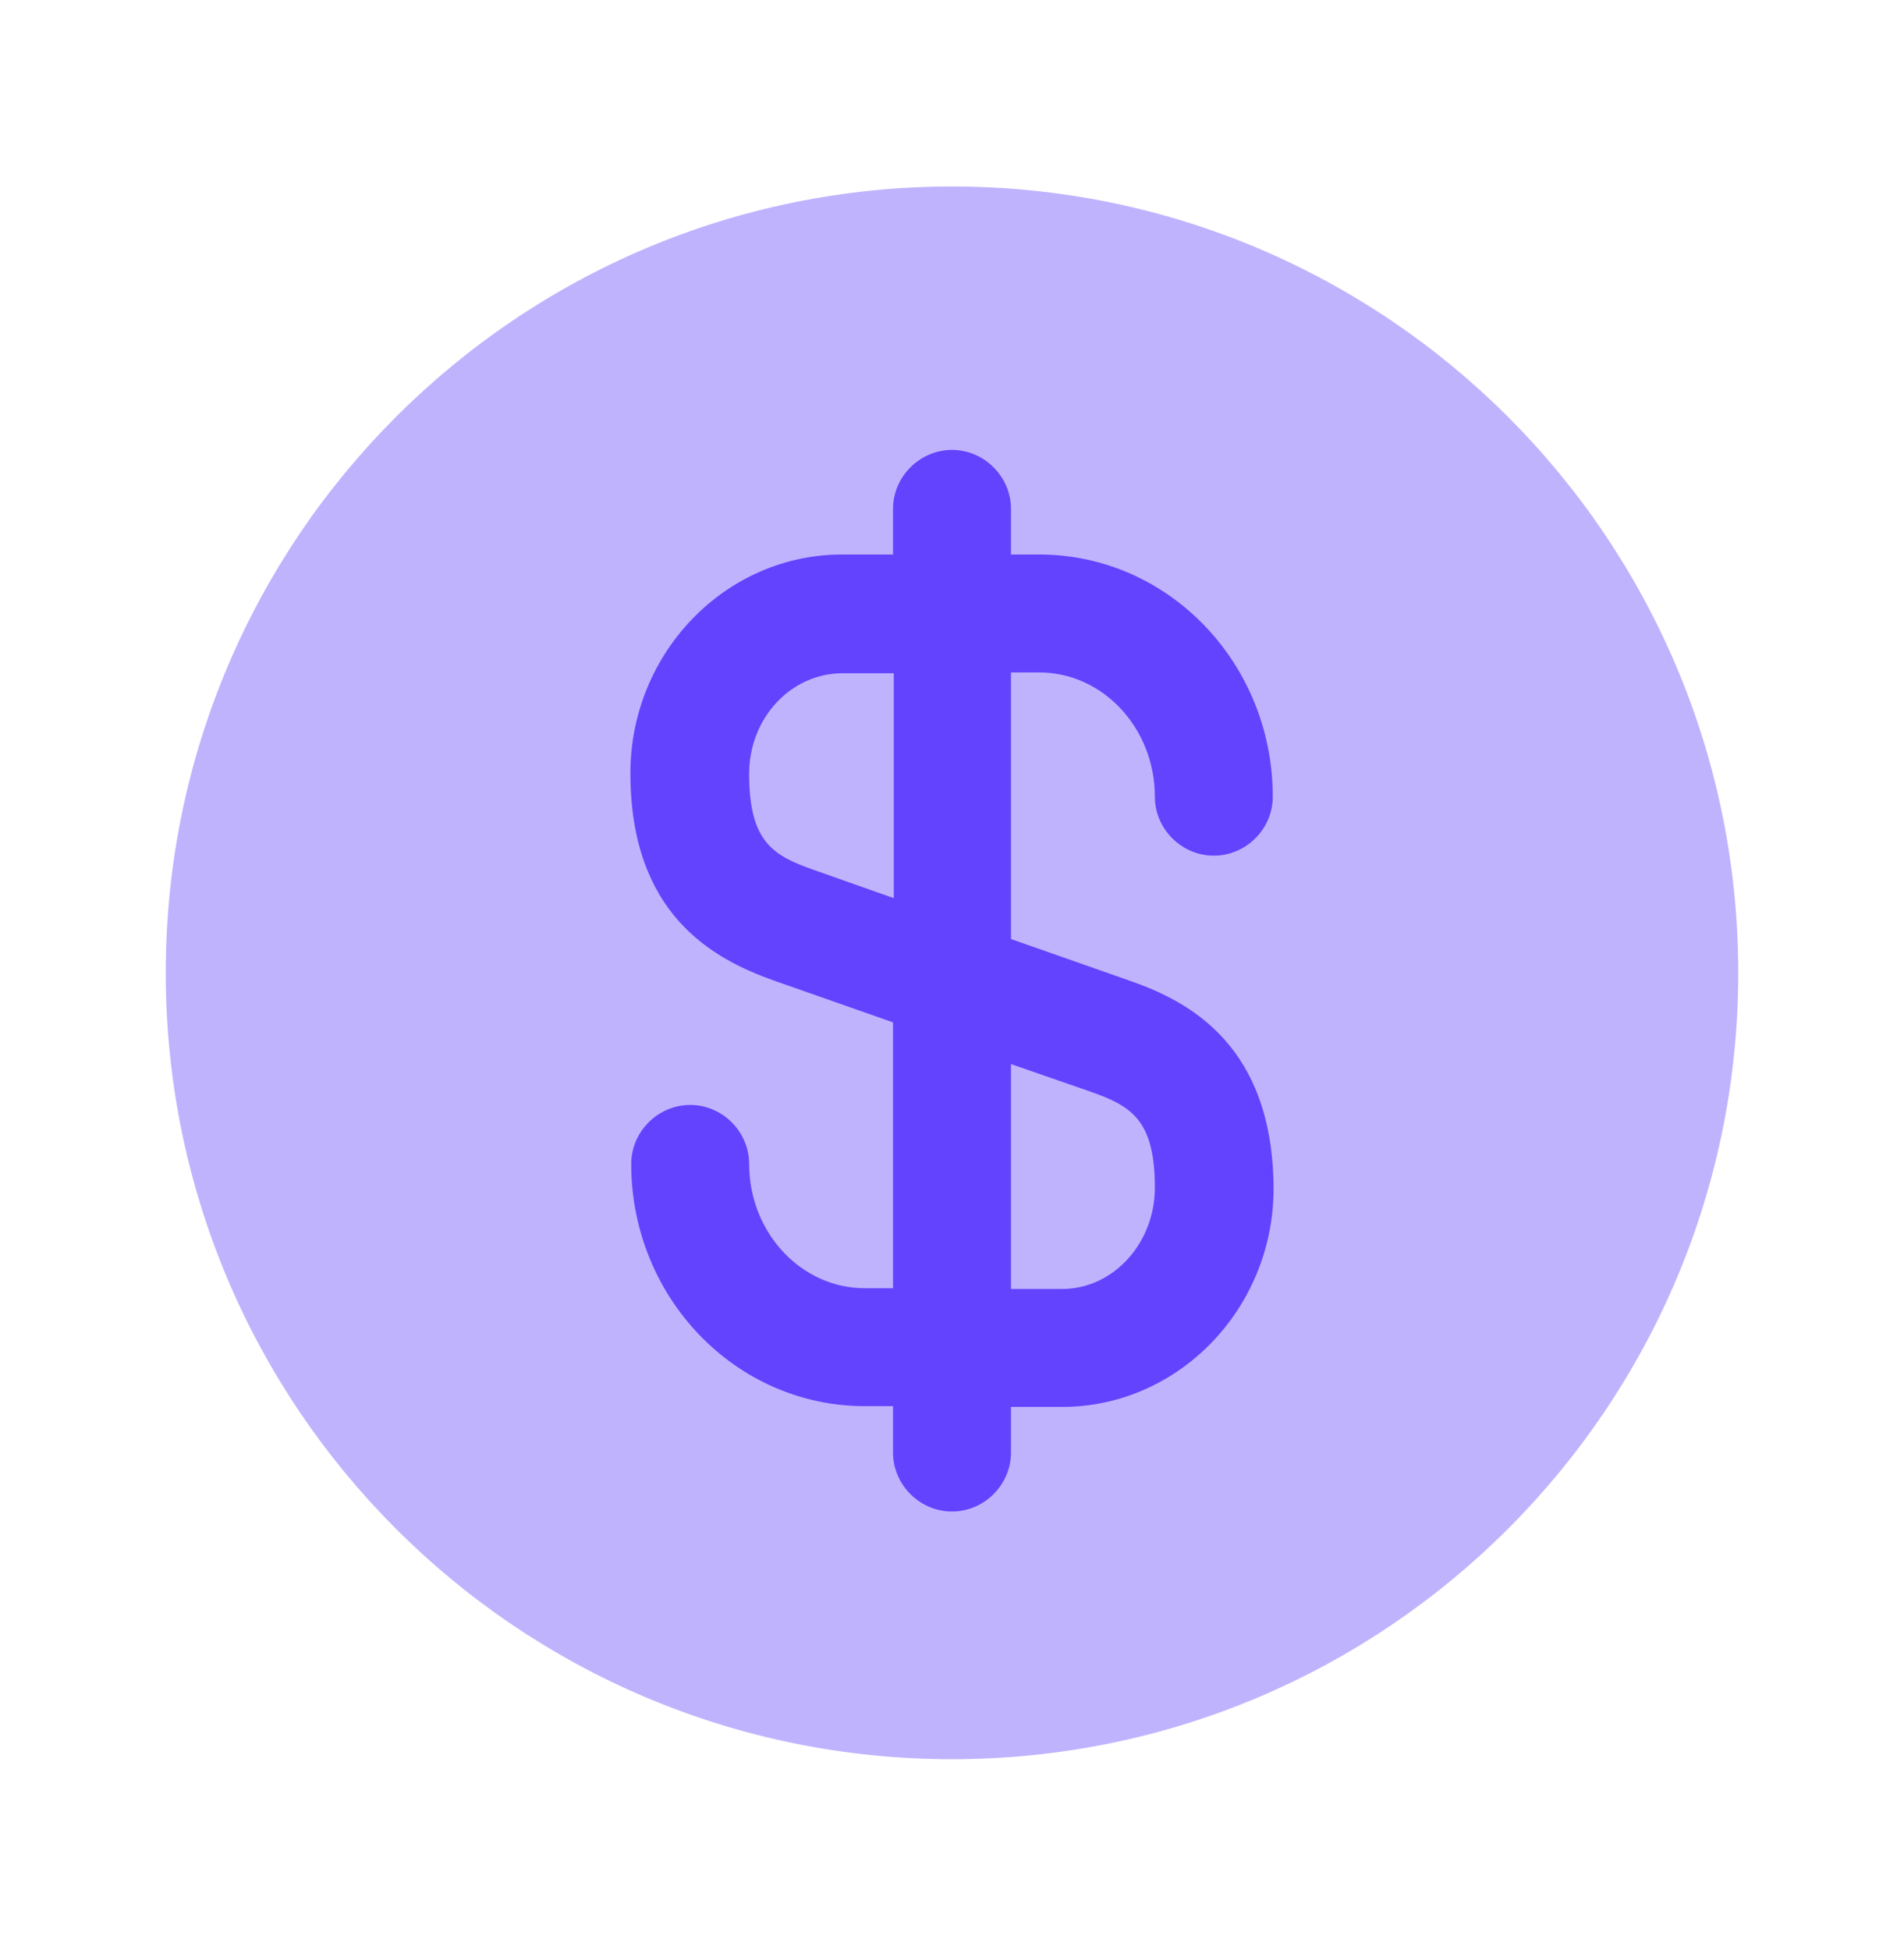
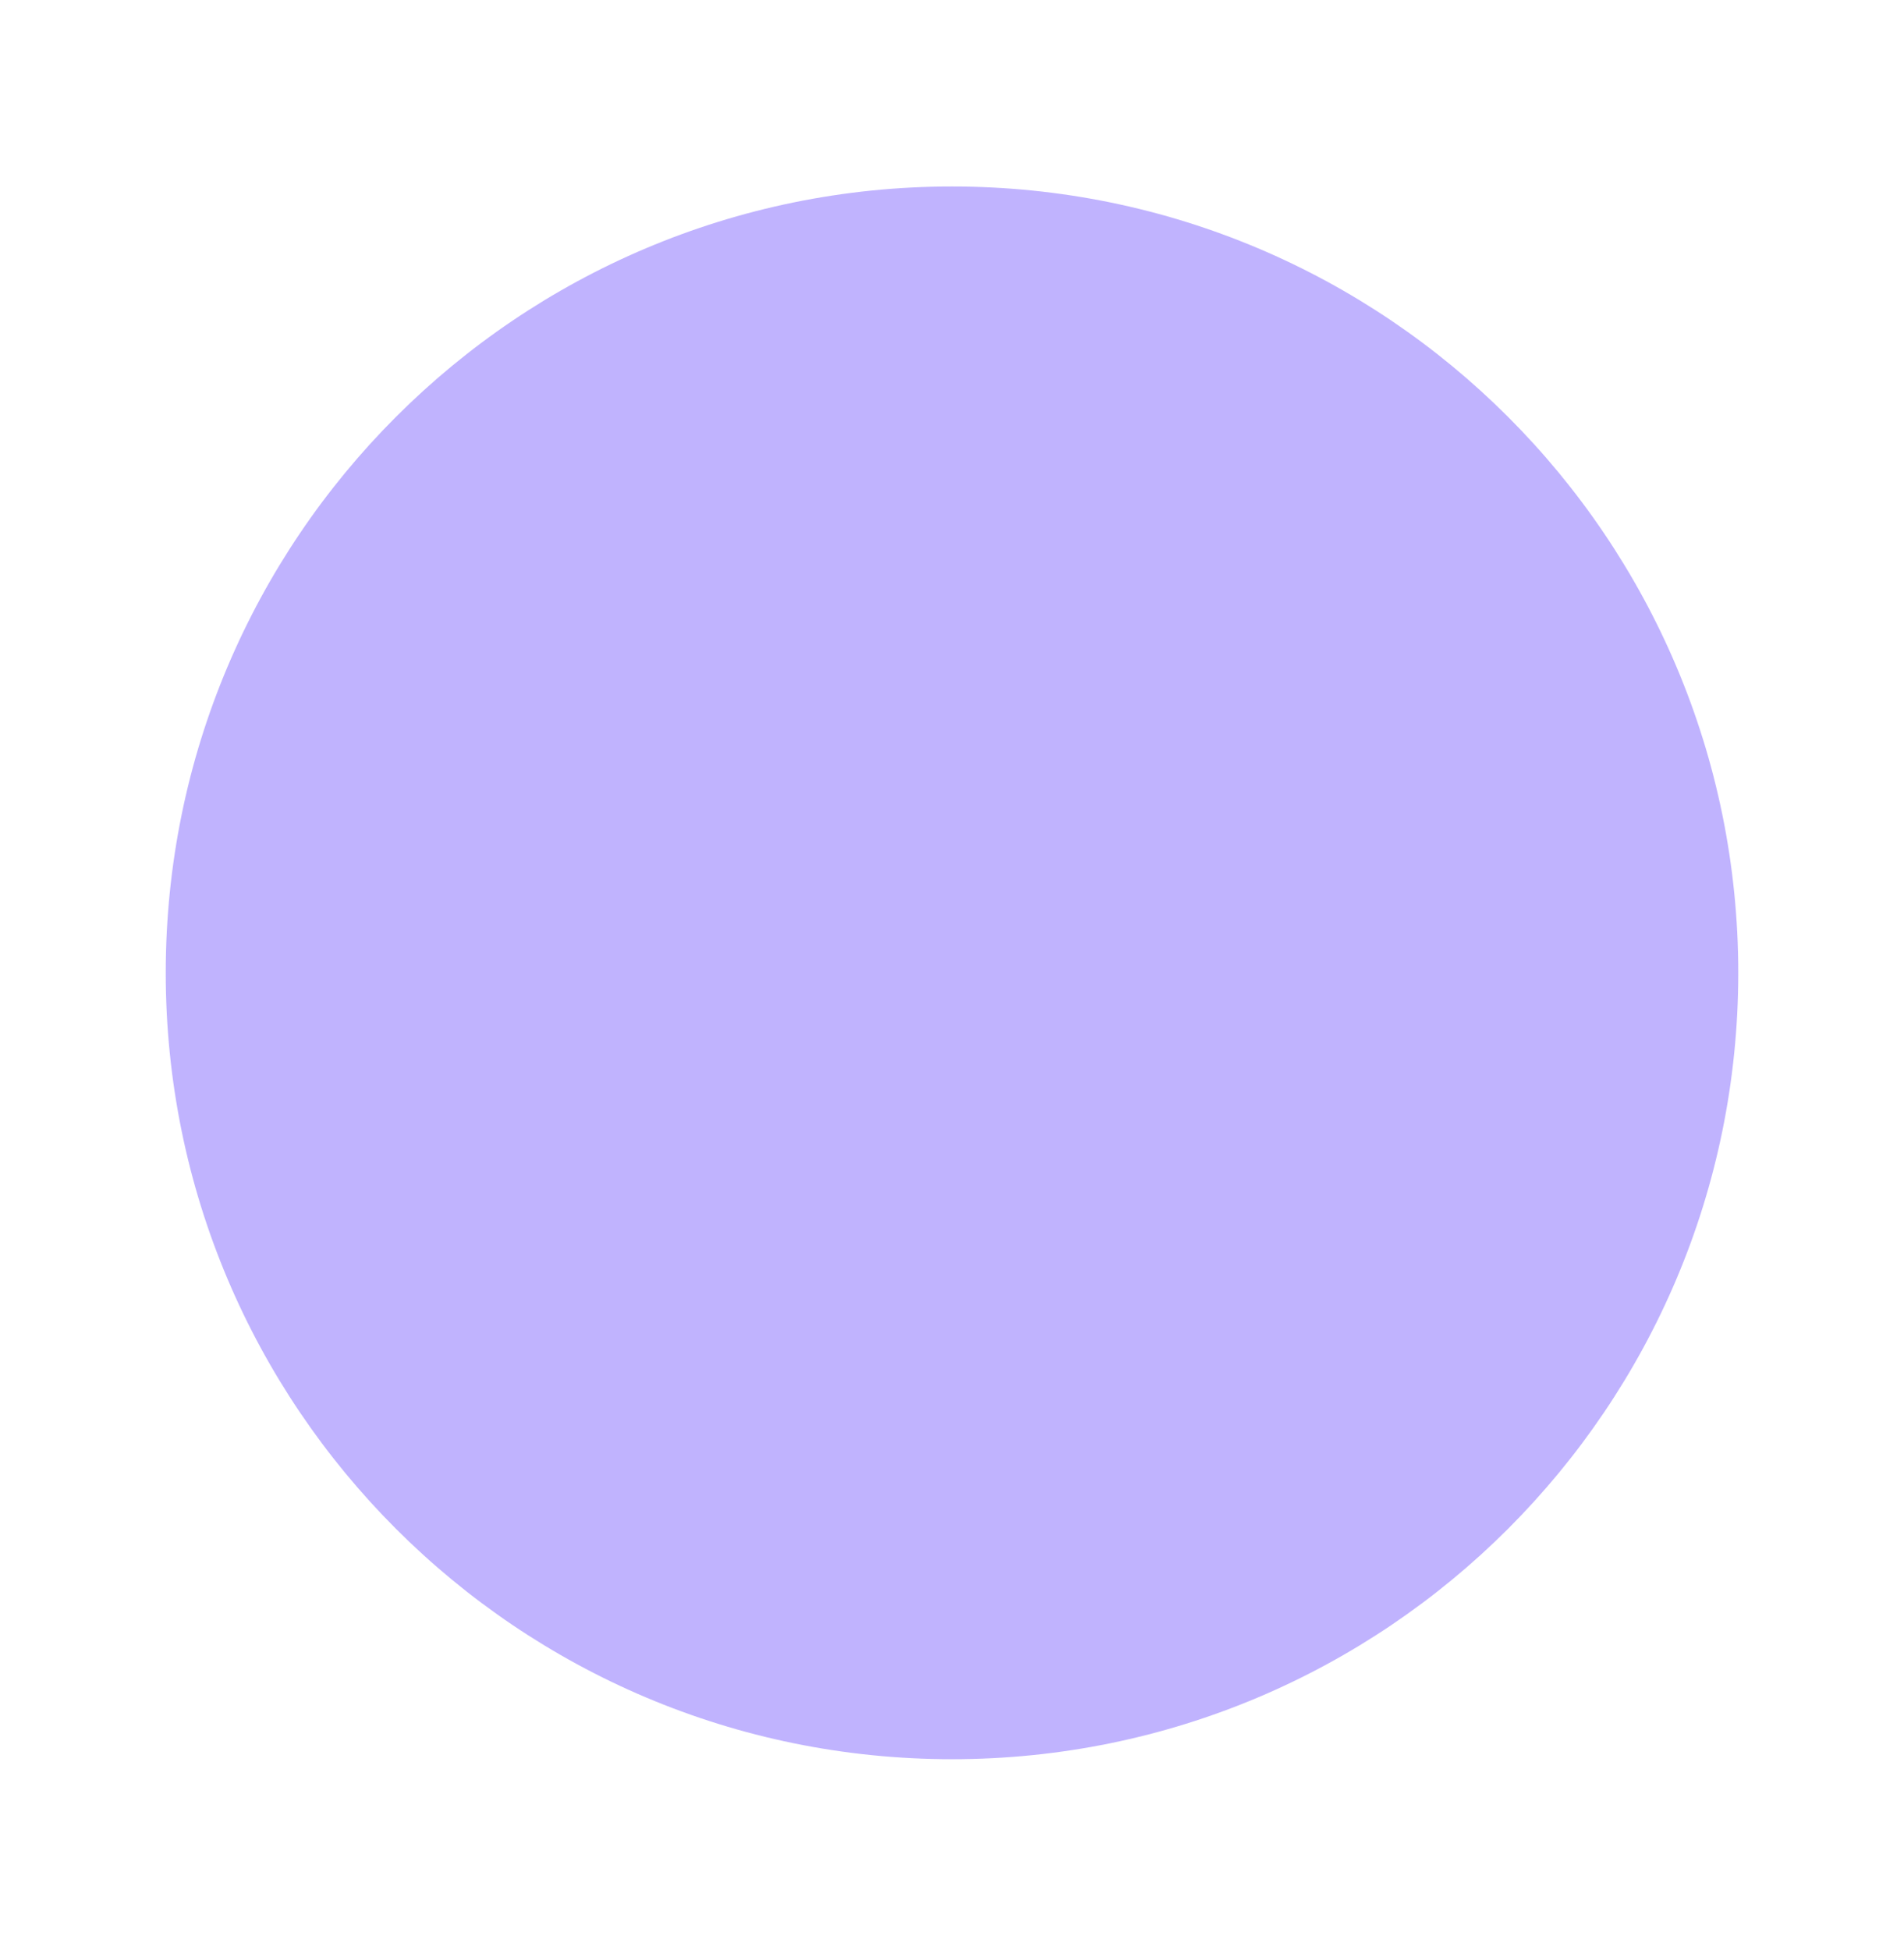
<svg xmlns="http://www.w3.org/2000/svg" width="42" height="43" viewBox="0 0 42 43" fill="none">
  <path opacity="0.4" d="M21 38.8C30.579 38.8 38.344 31.035 38.344 21.457C38.344 11.878 30.579 4.113 21 4.113C11.421 4.113 3.656 11.878 3.656 21.457C3.656 31.035 11.421 38.8 21 38.8Z" fill="#6343FE" />
-   <path d="M24.92 21.63L22.301 20.711V14.831H22.925C24.33 14.831 25.475 16.063 25.475 17.572C25.475 18.283 26.064 18.872 26.775 18.872C27.486 18.872 28.076 18.283 28.076 17.572C28.076 14.623 25.77 12.23 22.925 12.23H22.301V11.224C22.301 10.513 21.711 9.923 21 9.923C20.289 9.923 19.699 10.513 19.699 11.224V12.23H18.572C16.005 12.23 13.906 14.398 13.906 17.051C13.906 20.156 15.71 21.145 17.08 21.63L19.699 22.549V28.412H19.075C17.67 28.412 16.525 27.18 16.525 25.671C16.525 24.96 15.936 24.37 15.225 24.37C14.513 24.37 13.924 24.96 13.924 25.671C13.924 28.62 16.23 31.013 19.075 31.013H19.699V32.036C19.699 32.748 20.289 33.337 21 33.337C21.711 33.337 22.301 32.748 22.301 32.036V31.03H23.428C25.995 31.03 28.094 28.863 28.094 26.209C28.076 23.087 26.273 22.098 24.92 21.63ZM17.948 19.185C17.063 18.872 16.525 18.578 16.525 17.069C16.525 15.837 17.445 14.849 18.589 14.849H19.716V19.809L17.948 19.185ZM23.428 28.429H22.301V23.469L24.052 24.076C24.937 24.388 25.475 24.683 25.475 26.192C25.475 27.423 24.555 28.429 23.428 28.429Z" fill="#6343FE" />
</svg>